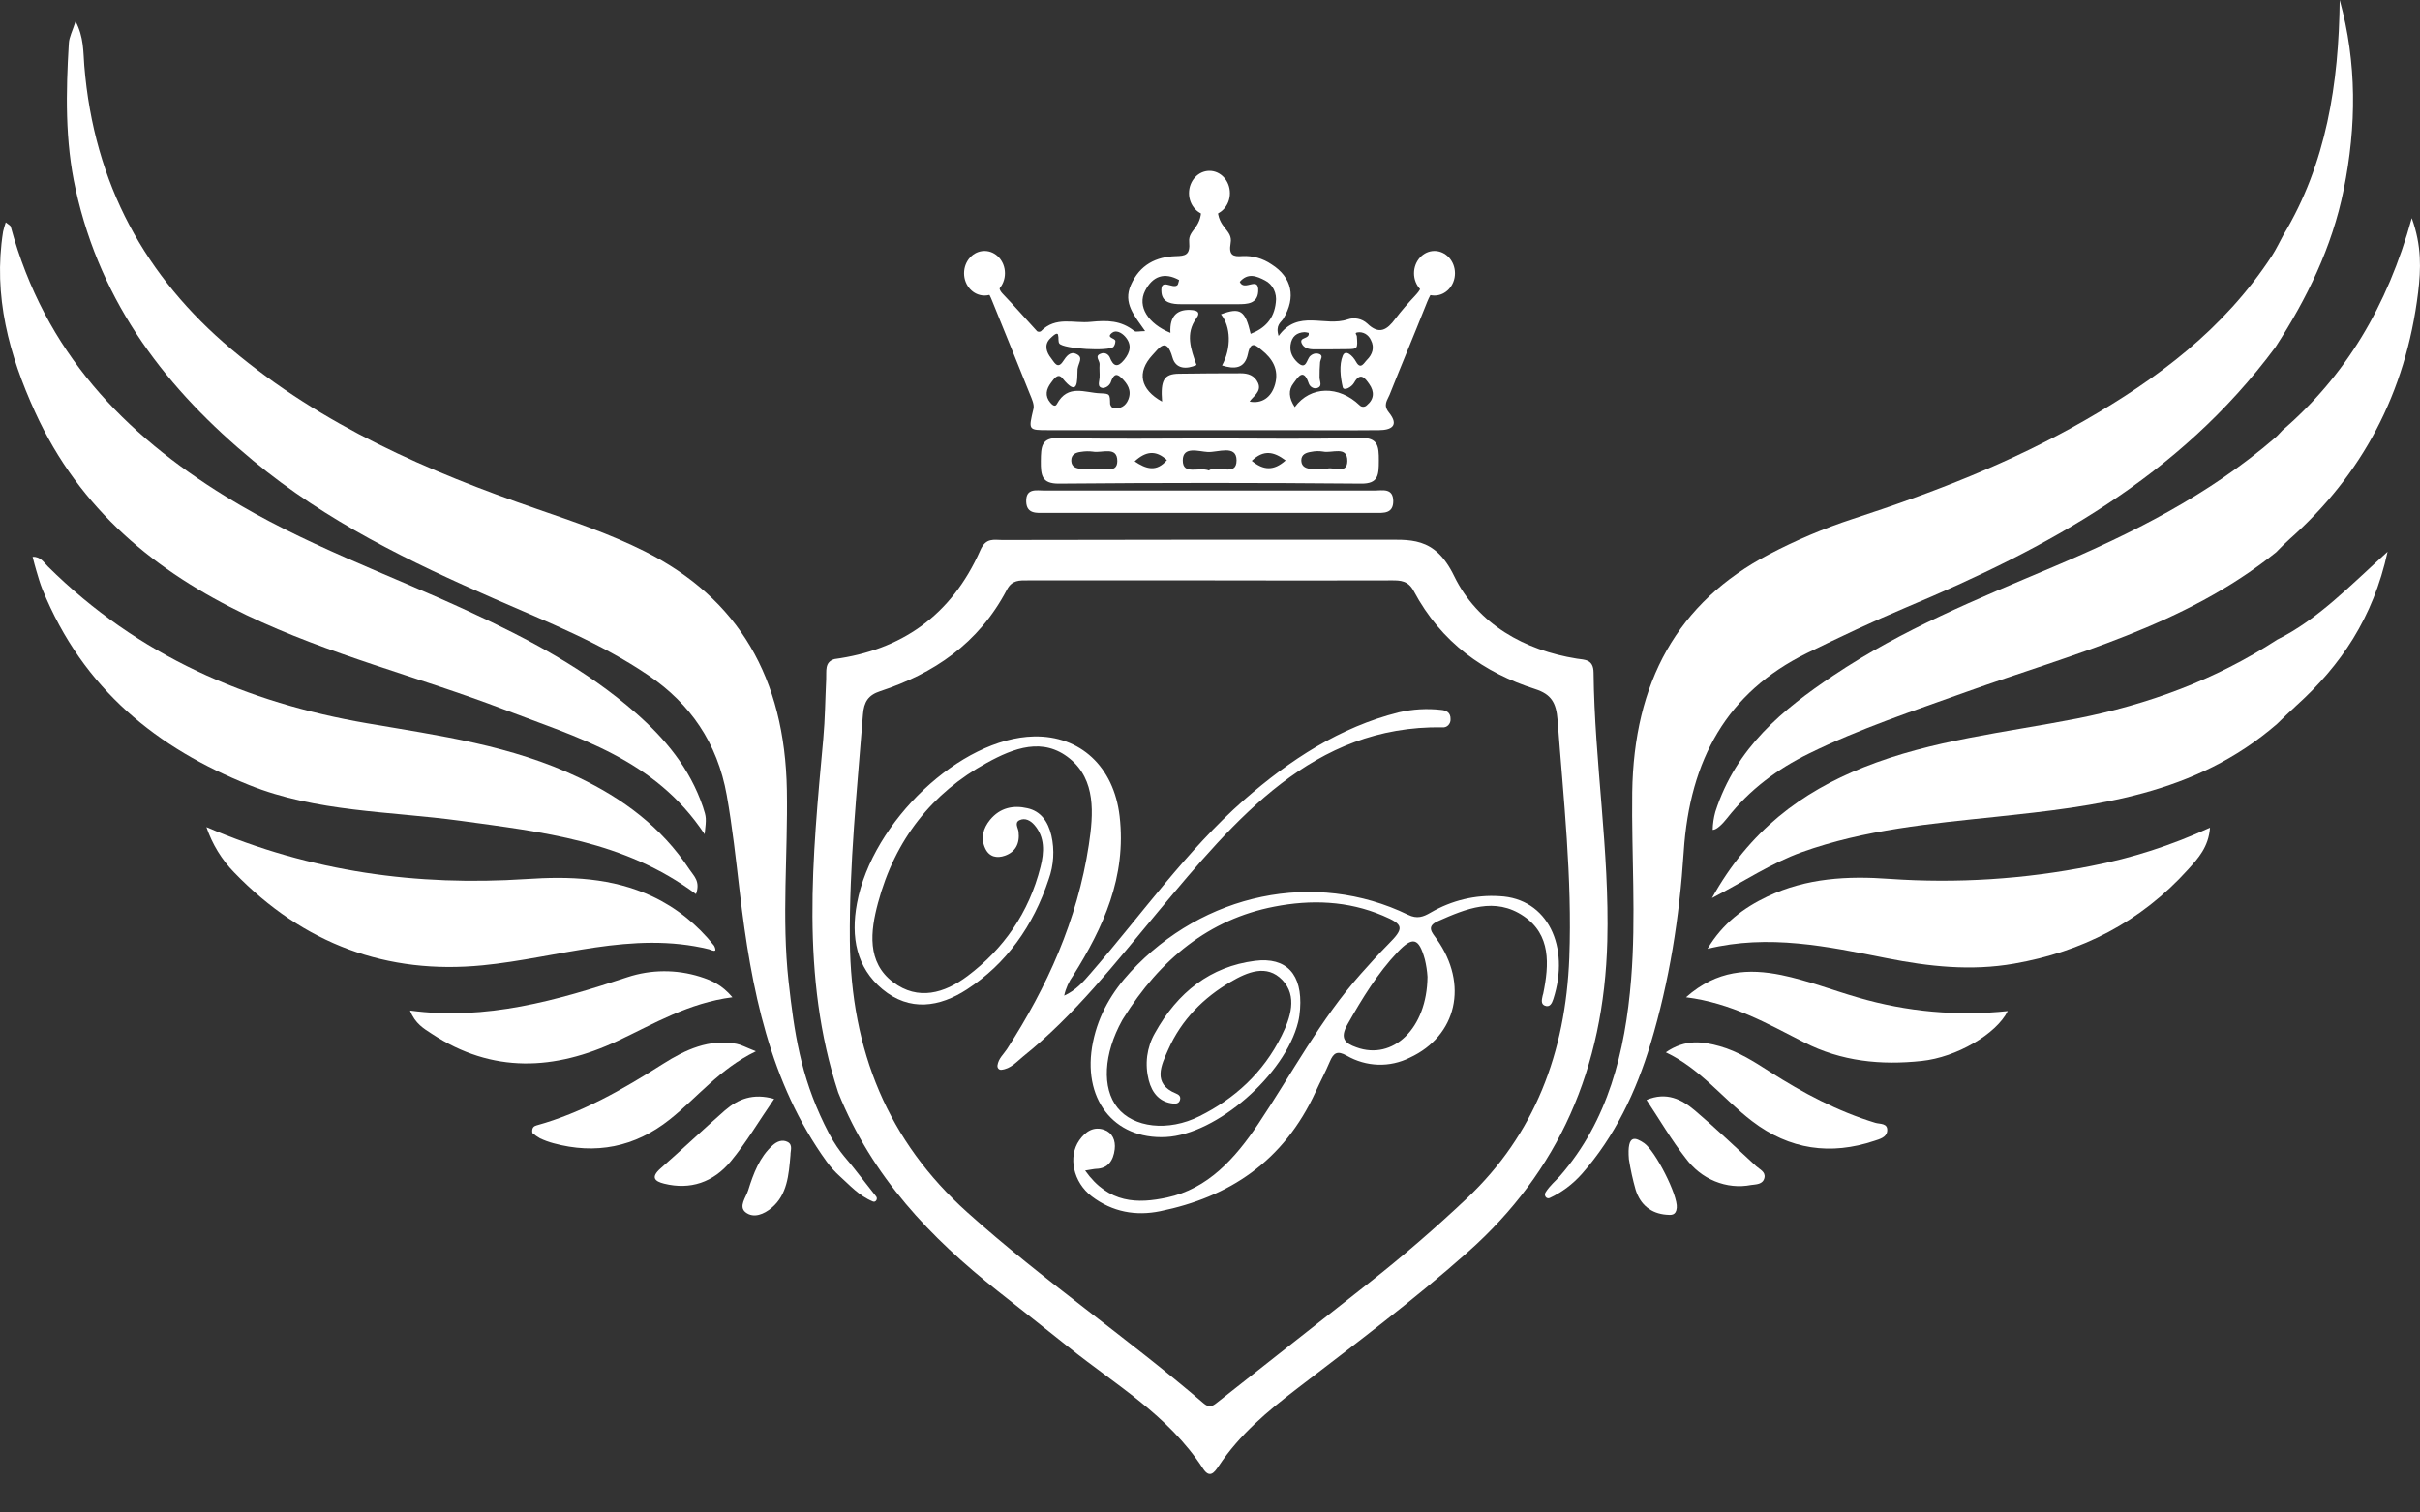
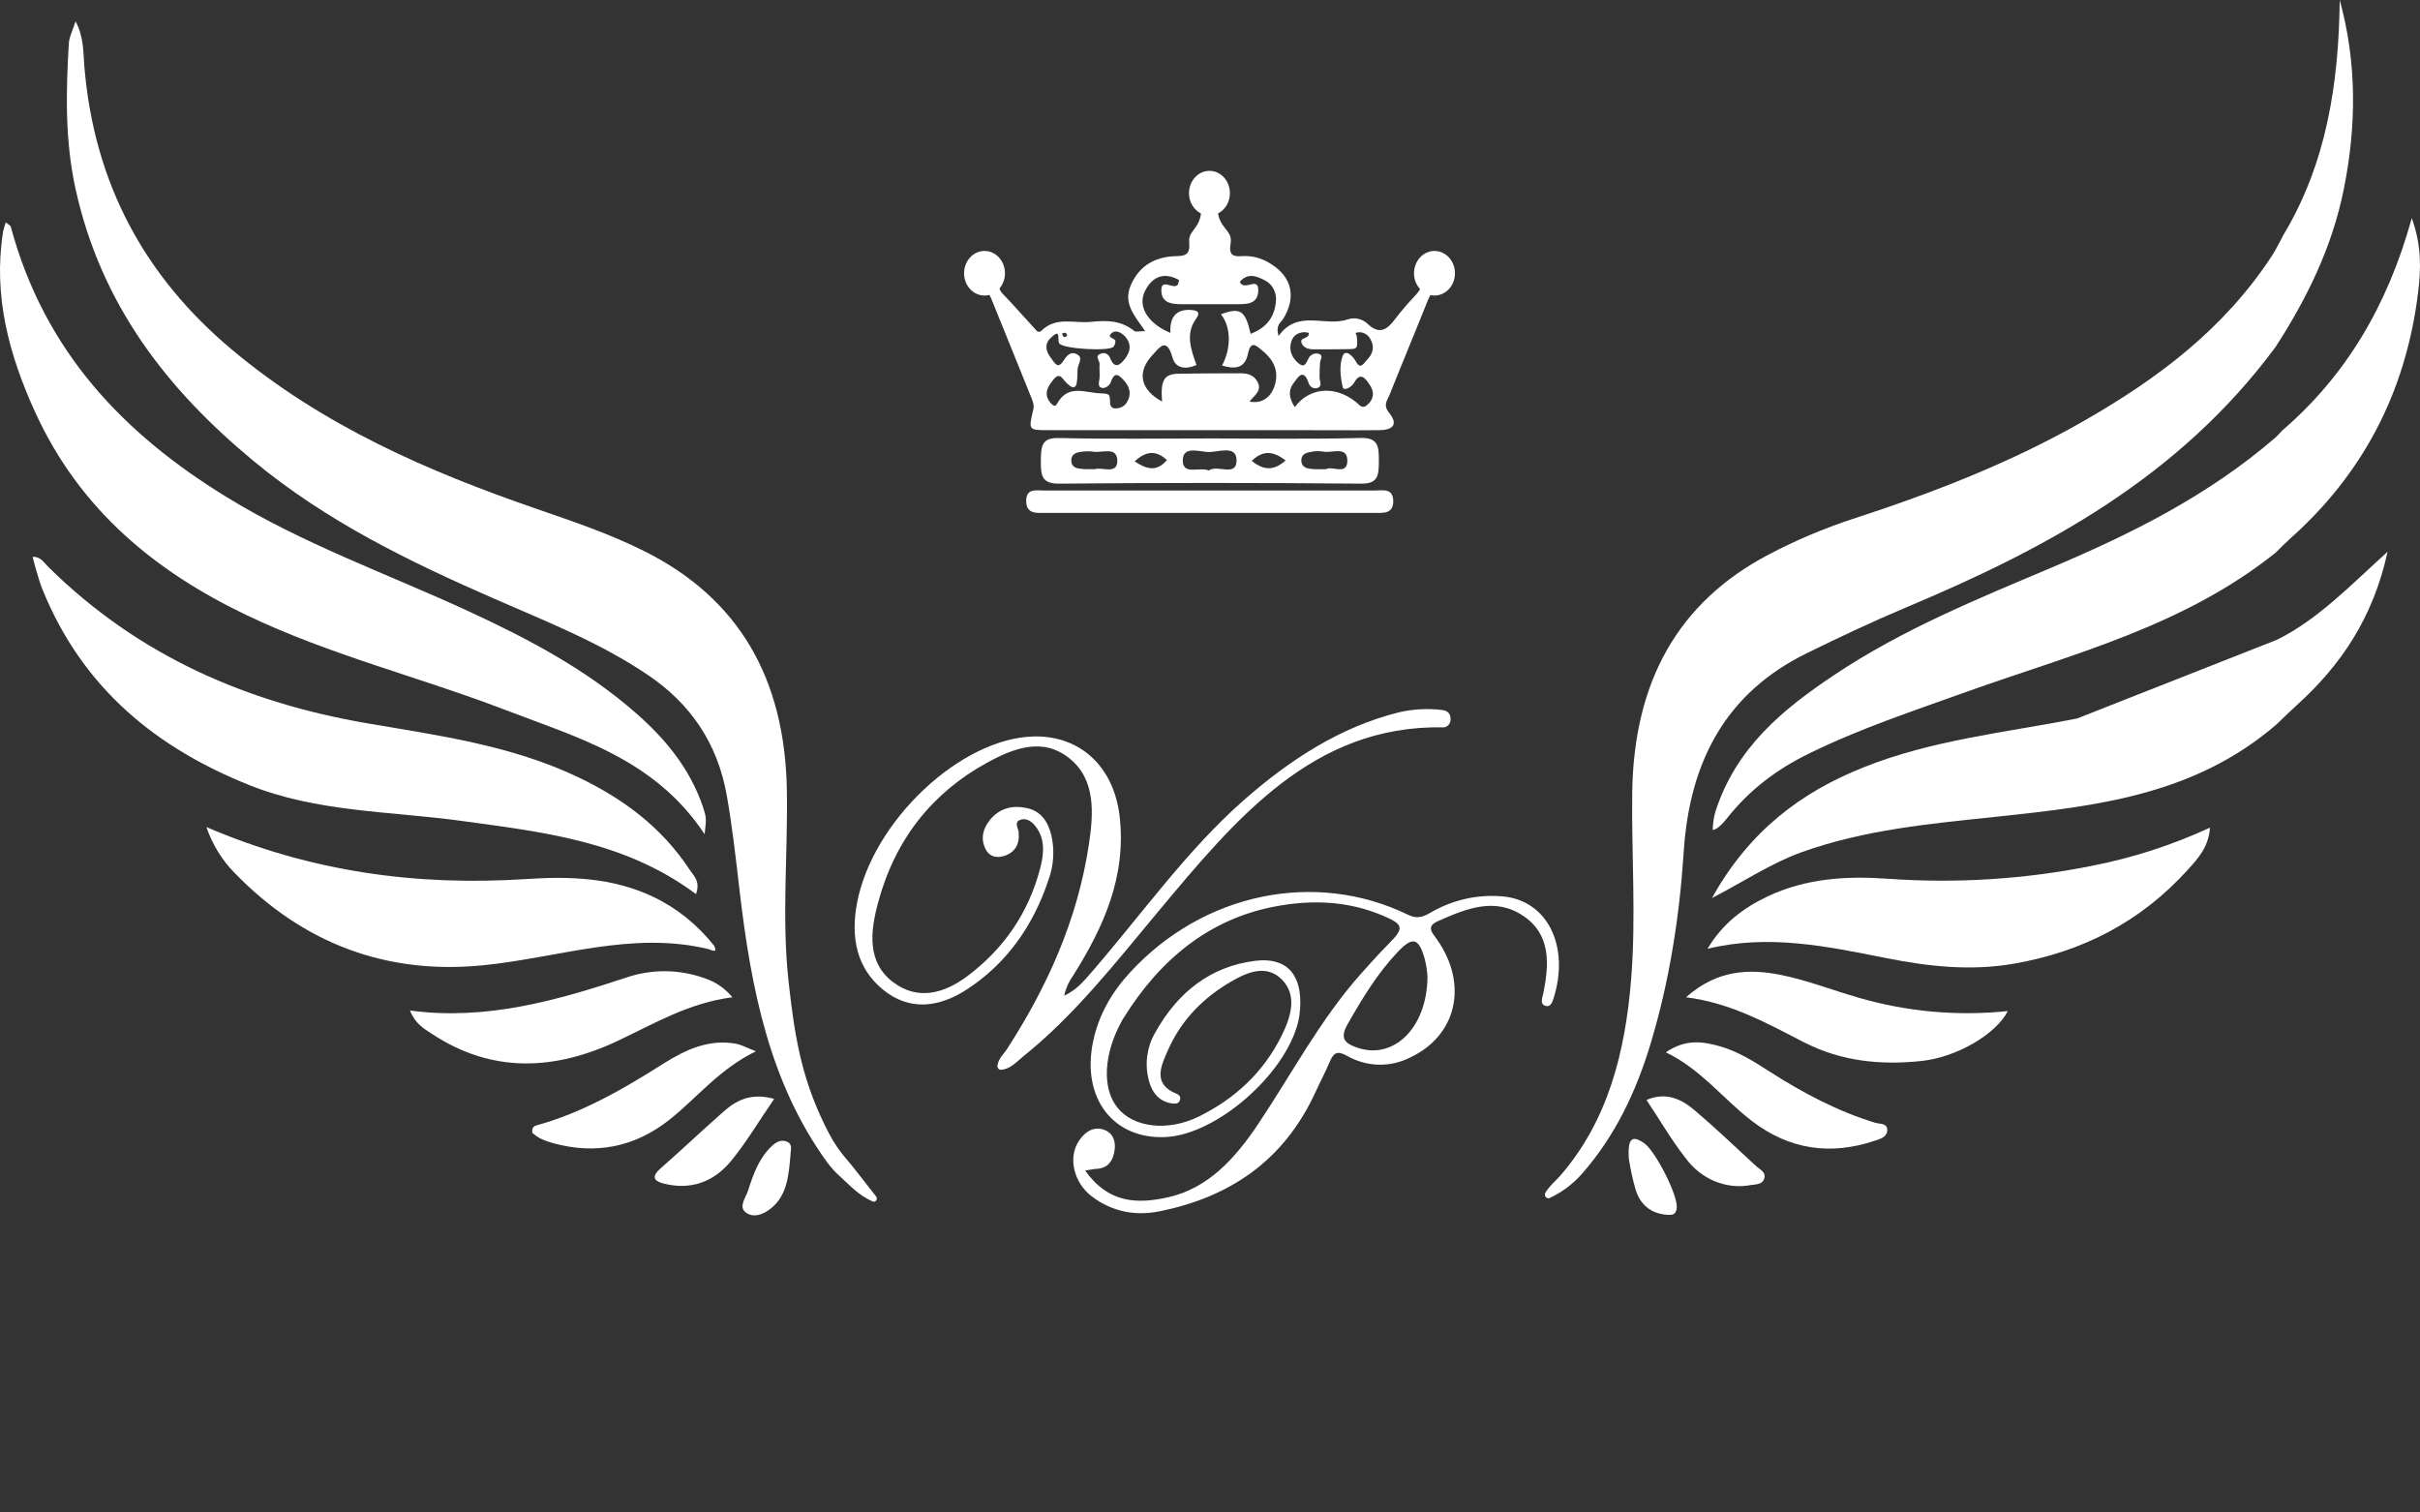
<svg xmlns="http://www.w3.org/2000/svg" width="40" height="25" viewBox="0 0 40 25" fill="none">
  <rect x="0" y="0" width="40" height="25" fill="#333333" stroke="none" />
-   <path d="M13.855 18.059C13.227 16.138 13.429 14.174 13.608 12.212C13.638 11.884 13.64 11.553 13.656 11.223C13.663 11.094 13.625 10.942 13.794 10.894C14.883 10.745 15.721 10.19 16.205 9.092C16.297 8.883 16.431 8.926 16.567 8.926C18.436 8.922 20.305 8.921 22.173 8.922C22.387 8.922 22.601 8.922 22.815 8.922C23.3 8.925 23.711 8.853 24.035 9.521C24.424 10.32 25.203 10.749 26.064 10.887C26.193 10.907 26.338 10.895 26.34 11.118C26.356 12.6 26.605 14.066 26.567 15.556C26.513 17.659 25.762 19.364 24.263 20.694C23.354 21.5 22.39 22.222 21.434 22.956C20.953 23.325 20.489 23.71 20.141 24.236C20.069 24.345 19.992 24.439 19.885 24.274C19.309 23.389 18.439 22.89 17.663 22.267C17.274 21.954 16.88 21.648 16.489 21.337C15.383 20.46 14.415 19.455 13.855 18.059ZM20.029 9.593C19.016 9.593 18.003 9.593 16.989 9.593C16.854 9.593 16.728 9.583 16.643 9.747C16.174 10.642 15.426 11.136 14.548 11.425C14.351 11.489 14.28 11.601 14.264 11.809C14.167 13.053 14.036 14.294 14.047 15.548C14.064 17.375 14.68 18.864 15.988 20.038C17.241 21.163 18.618 22.1 19.89 23.192C19.984 23.273 20.035 23.25 20.119 23.182C20.957 22.519 21.795 21.863 22.633 21.201C23.189 20.762 23.727 20.298 24.246 19.808C25.36 18.756 25.878 17.407 25.939 15.827C25.988 14.512 25.843 13.21 25.745 11.903C25.723 11.611 25.637 11.475 25.378 11.391C24.53 11.12 23.823 10.623 23.368 9.77C23.275 9.596 23.148 9.592 22.999 9.593C22.009 9.595 21.018 9.596 20.028 9.593H20.029Z" fill="white" />
  <path d="M37.742 3.884C38.453 2.703 38.658 1.38 38.673 0C38.959 1.038 38.951 2.086 38.739 3.134C38.546 4.092 38.127 4.94 37.612 5.736C36.011 7.897 33.82 9.069 31.508 10.039C30.952 10.273 30.406 10.531 29.862 10.798C28.552 11.442 27.929 12.55 27.83 14.081C27.76 15.157 27.593 16.222 27.283 17.25C27.043 18.049 26.689 18.787 26.149 19.401C25.997 19.573 25.815 19.709 25.614 19.802C25.603 19.806 25.59 19.808 25.579 19.805C25.567 19.802 25.557 19.795 25.549 19.785C25.542 19.775 25.537 19.763 25.536 19.75C25.535 19.737 25.538 19.724 25.544 19.713C25.617 19.594 25.712 19.521 25.785 19.438C26.579 18.526 26.863 17.392 26.961 16.186C27.044 15.159 26.966 14.127 26.979 13.097C27.004 11.284 27.723 9.956 29.242 9.162C29.688 8.928 30.15 8.733 30.625 8.577C31.942 8.148 33.235 7.651 34.455 6.951C35.65 6.265 36.753 5.45 37.552 4.229C37.623 4.12 37.679 3.999 37.742 3.884Z" fill="white" />
  <path d="M13.885 19.446C13.804 19.374 13.73 19.292 13.665 19.202C12.723 17.9 12.415 16.345 12.227 14.742C12.164 14.207 12.106 13.671 12.012 13.143C11.858 12.278 11.407 11.631 10.721 11.165C9.923 10.623 9.043 10.279 8.176 9.899C6.774 9.287 5.397 8.62 4.184 7.614C2.778 6.45 1.673 5.049 1.25 3.128C1.073 2.332 1.089 1.523 1.138 0.714C1.144 0.611 1.198 0.512 1.249 0.353C1.388 0.614 1.375 0.861 1.393 1.082C1.552 3.051 2.41 4.583 3.823 5.771C5.336 7.042 7.08 7.794 8.88 8.415C9.48 8.622 10.081 8.825 10.656 9.113C12.208 9.892 12.974 11.207 13.006 13.061C13.024 14.117 12.918 15.174 13.034 16.222C13.129 17.07 13.23 17.77 13.627 18.586C13.837 19.022 13.965 19.114 14.125 19.322C14.234 19.463 14.344 19.601 14.482 19.777C14.489 19.786 14.493 19.797 14.493 19.808C14.493 19.82 14.491 19.831 14.484 19.84C14.478 19.85 14.47 19.857 14.46 19.861C14.45 19.864 14.439 19.864 14.429 19.86C14.191 19.762 14.044 19.587 13.885 19.446Z" fill="white" />
  <path d="M37.725 7.114C38.765 6.218 39.461 5.066 39.864 3.605C40.03 4.064 40.015 4.45 39.969 4.832C39.765 6.501 39.039 7.85 37.846 8.91C37.767 8.98 37.695 9.054 37.62 9.13C36.089 10.358 34.26 10.807 32.502 11.436C31.626 11.751 30.743 12.041 29.901 12.455C29.378 12.71 28.92 13.05 28.546 13.525C28.478 13.611 28.377 13.717 28.309 13.717C28.311 13.615 28.326 13.515 28.353 13.418C28.696 12.352 29.472 11.723 30.305 11.165C31.442 10.403 32.69 9.898 33.928 9.374C35.233 8.821 36.5 8.191 37.607 7.235C37.648 7.2 37.685 7.155 37.725 7.114Z" fill="white" />
-   <path d="M37.637 10.574C38.315 10.238 38.846 9.678 39.464 9.12C39.225 10.217 38.687 11.001 37.964 11.655C37.853 11.755 37.744 11.862 37.637 11.966C36.277 13.145 34.643 13.325 32.998 13.5C31.915 13.614 30.825 13.711 29.779 14.086C29.28 14.265 28.832 14.566 28.297 14.844C28.914 13.732 29.775 13.093 30.803 12.683C31.943 12.228 33.146 12.109 34.329 11.877C35.496 11.646 36.611 11.243 37.637 10.574Z" fill="white" />
+   <path d="M37.637 10.574C38.315 10.238 38.846 9.678 39.464 9.12C39.225 10.217 38.687 11.001 37.964 11.655C37.853 11.755 37.744 11.862 37.637 11.966C36.277 13.145 34.643 13.325 32.998 13.5C31.915 13.614 30.825 13.711 29.779 14.086C29.28 14.265 28.832 14.566 28.297 14.844C28.914 13.732 29.775 13.093 30.803 12.683C31.943 12.228 33.146 12.109 34.329 11.877Z" fill="white" />
  <path d="M18.928 5.473C18.752 5.218 18.559 5.012 18.692 4.711C18.839 4.375 19.11 4.244 19.433 4.234C19.59 4.23 19.676 4.218 19.656 3.996C19.639 3.801 19.855 3.78 19.856 3.449C19.856 3.349 20.125 3.375 20.125 3.429C20.125 3.78 20.381 3.792 20.341 4.018C20.306 4.22 20.381 4.245 20.533 4.233C20.704 4.223 20.873 4.271 21.018 4.37C21.356 4.584 21.426 4.914 21.212 5.268C21.172 5.332 21.079 5.37 21.134 5.553C21.456 5.105 21.897 5.409 22.277 5.279C22.331 5.26 22.39 5.257 22.446 5.269C22.502 5.28 22.555 5.307 22.599 5.347C22.797 5.539 22.927 5.454 23.064 5.268C23.165 5.136 23.273 5.011 23.386 4.892C23.468 4.801 23.538 4.727 23.452 4.581C23.365 4.435 23.442 4.321 23.576 4.263C23.726 4.2 23.875 4.215 23.971 4.364C24.059 4.503 24.006 4.641 23.867 4.686C23.69 4.744 23.63 4.886 23.567 5.047C23.37 5.542 23.164 6.032 22.968 6.526C22.933 6.614 22.855 6.691 22.957 6.818C23.137 7.041 22.987 7.109 22.796 7.11C22.311 7.115 21.826 7.11 21.344 7.11C20.005 7.11 18.665 7.11 17.326 7.11C16.993 7.11 16.999 7.11 17.082 6.757C17.099 6.687 17.055 6.593 17.024 6.517C16.817 6 16.607 5.486 16.398 4.97C16.348 4.845 16.293 4.742 16.151 4.699C16.024 4.661 15.931 4.546 16.008 4.388C16.081 4.24 16.219 4.209 16.361 4.244C16.494 4.275 16.597 4.357 16.567 4.524C16.546 4.638 16.459 4.736 16.572 4.854C16.767 5.056 16.951 5.269 17.143 5.476C17.152 5.481 17.163 5.484 17.174 5.484C17.184 5.484 17.195 5.481 17.204 5.476C17.451 5.223 17.744 5.349 18.026 5.32C18.307 5.292 18.527 5.296 18.749 5.471C18.776 5.492 18.831 5.473 18.928 5.473ZM19.208 6.638C19.18 6.281 19.239 6.179 19.491 6.177C19.831 6.174 20.171 6.168 20.511 6.17C20.625 6.17 20.736 6.202 20.794 6.329C20.86 6.476 20.702 6.557 20.655 6.638C20.85 6.676 21.012 6.576 21.075 6.354C21.144 6.106 21.03 5.926 20.854 5.786C20.766 5.714 20.674 5.618 20.627 5.849C20.575 6.103 20.395 6.101 20.199 6.041C20.356 5.753 20.345 5.396 20.181 5.195C20.5 5.076 20.583 5.13 20.672 5.518C20.902 5.429 21.059 5.275 21.088 4.999C21.099 4.925 21.087 4.85 21.055 4.784C21.023 4.718 20.971 4.666 20.909 4.635C20.772 4.563 20.625 4.503 20.492 4.659C20.566 4.829 20.813 4.546 20.797 4.818C20.784 5.025 20.61 5.028 20.459 5.028C20.147 5.028 19.833 5.028 19.521 5.028C19.378 5.028 19.215 5.009 19.198 4.836C19.171 4.574 19.384 4.788 19.462 4.712C19.475 4.699 19.476 4.671 19.49 4.629C19.248 4.495 19.052 4.561 18.927 4.807C18.795 5.066 18.977 5.351 19.346 5.502C19.328 5.214 19.467 5.099 19.715 5.126C19.767 5.133 19.856 5.151 19.773 5.264C19.591 5.513 19.682 5.77 19.777 6.033C19.612 6.107 19.433 6.101 19.38 5.909C19.281 5.557 19.159 5.751 19.048 5.87C18.787 6.153 18.846 6.437 19.208 6.638V6.638ZM17.811 6.1C17.803 6.3 17.827 6.58 17.559 6.25C17.485 6.16 17.419 6.264 17.372 6.327C17.294 6.431 17.265 6.543 17.361 6.656C17.39 6.691 17.439 6.734 17.468 6.68C17.651 6.341 17.933 6.493 18.186 6.501C18.348 6.507 18.345 6.513 18.349 6.679C18.353 6.695 18.36 6.71 18.369 6.722C18.379 6.734 18.392 6.744 18.406 6.749C18.515 6.759 18.606 6.717 18.651 6.601C18.71 6.449 18.632 6.34 18.539 6.248C18.438 6.148 18.396 6.213 18.357 6.326C18.344 6.351 18.326 6.373 18.303 6.388C18.28 6.404 18.254 6.413 18.228 6.414C18.128 6.401 18.171 6.311 18.175 6.242C18.179 6.173 18.169 6.095 18.175 6.023C18.182 5.963 18.083 5.885 18.195 5.846C18.222 5.834 18.252 5.834 18.279 5.844C18.306 5.855 18.328 5.876 18.342 5.903C18.404 6.066 18.477 6.075 18.581 5.948C18.684 5.821 18.713 5.692 18.595 5.561C18.536 5.496 18.445 5.45 18.381 5.501C18.27 5.589 18.442 5.584 18.436 5.641C18.435 5.675 18.424 5.707 18.405 5.732C18.332 5.81 17.582 5.769 17.51 5.678C17.466 5.622 17.554 5.4 17.359 5.594C17.254 5.697 17.295 5.823 17.374 5.921C17.421 5.978 17.478 6.116 17.571 5.972C17.627 5.886 17.69 5.804 17.788 5.85C17.915 5.909 17.827 5.989 17.811 6.1ZM21.401 6.729C21.662 6.375 22.13 6.371 22.472 6.698C22.488 6.715 22.51 6.724 22.532 6.724C22.555 6.724 22.576 6.715 22.593 6.698C22.714 6.598 22.721 6.474 22.632 6.348C22.562 6.247 22.484 6.144 22.382 6.326C22.341 6.4 22.211 6.47 22.194 6.4C22.155 6.234 22.133 6.028 22.194 5.881C22.238 5.768 22.359 5.878 22.415 5.981C22.492 6.12 22.549 5.992 22.595 5.948C22.683 5.861 22.725 5.744 22.659 5.62C22.639 5.575 22.606 5.539 22.565 5.516C22.524 5.494 22.478 5.486 22.433 5.495C22.384 5.504 22.424 5.531 22.427 5.556C22.443 5.763 22.438 5.768 22.284 5.771C22.095 5.774 21.906 5.774 21.717 5.774C21.635 5.774 21.548 5.755 21.514 5.671C21.473 5.566 21.651 5.61 21.631 5.502C21.609 5.496 21.587 5.492 21.564 5.49C21.436 5.495 21.35 5.559 21.331 5.704C21.316 5.823 21.366 5.915 21.448 5.992C21.597 6.129 21.596 5.928 21.662 5.88C21.684 5.861 21.71 5.848 21.738 5.844C21.766 5.84 21.795 5.845 21.82 5.858C21.871 5.89 21.826 5.94 21.82 5.983C21.813 6.068 21.81 6.153 21.811 6.239C21.811 6.304 21.867 6.389 21.765 6.416C21.737 6.422 21.707 6.417 21.683 6.401C21.658 6.386 21.639 6.361 21.63 6.331C21.541 6.069 21.448 6.247 21.38 6.335C21.293 6.446 21.301 6.577 21.401 6.729ZM17.643 5.553C17.633 5.535 17.626 5.505 17.612 5.501C17.598 5.497 17.572 5.508 17.552 5.513C17.563 5.533 17.571 5.561 17.586 5.57C17.602 5.578 17.623 5.557 17.643 5.55V5.553Z" fill="white" />
  <path d="M28.223 15.683C28.474 15.262 28.819 15.006 29.212 14.819C29.86 14.511 30.544 14.476 31.233 14.527C32.345 14.604 33.462 14.533 34.558 14.315C35.235 14.185 35.896 13.972 36.529 13.68C36.506 14.001 36.33 14.19 36.168 14.37C35.374 15.249 34.404 15.734 33.292 15.928C32.58 16.053 31.878 15.976 31.18 15.837C30.205 15.643 29.233 15.436 28.223 15.683Z" fill="white" />
  <path d="M27.868 16.484C28.381 16.029 28.91 16.008 29.443 16.116C29.872 16.204 30.287 16.366 30.71 16.488C31.517 16.724 32.355 16.799 33.186 16.712C32.997 17.092 32.339 17.477 31.761 17.537C31.092 17.608 30.438 17.546 29.818 17.228C29.212 16.918 28.616 16.578 27.868 16.484Z" fill="white" />
  <path d="M20.029 7.247C20.85 7.247 21.671 7.261 22.492 7.239C22.778 7.232 22.792 7.377 22.791 7.614C22.79 7.851 22.785 7.998 22.496 7.994C20.832 7.979 19.168 7.979 17.503 7.994C17.219 7.996 17.202 7.859 17.204 7.619C17.207 7.387 17.209 7.232 17.5 7.24C18.343 7.26 19.186 7.247 20.029 7.247ZM19.983 7.775C20.122 7.674 20.438 7.891 20.439 7.61C20.439 7.344 20.13 7.48 19.963 7.471C19.817 7.464 19.55 7.367 19.55 7.61C19.55 7.862 19.819 7.711 19.983 7.777V7.775ZM18.11 7.752C18.214 7.72 18.465 7.844 18.468 7.624C18.47 7.367 18.212 7.493 18.065 7.465C17.999 7.456 17.931 7.458 17.865 7.469C17.784 7.479 17.704 7.509 17.707 7.617C17.711 7.724 17.796 7.744 17.875 7.75C17.942 7.759 18.009 7.754 18.11 7.754V7.752ZM21.926 7.752C22.011 7.7 22.267 7.857 22.27 7.623C22.274 7.361 22.015 7.496 21.869 7.464C21.803 7.453 21.736 7.455 21.67 7.469C21.592 7.481 21.506 7.509 21.509 7.615C21.513 7.721 21.598 7.745 21.678 7.751C21.744 7.759 21.811 7.755 21.926 7.755V7.752ZM21.247 7.608C21.053 7.464 20.887 7.429 20.69 7.617C20.886 7.777 21.052 7.784 21.247 7.613V7.608ZM18.752 7.624C18.944 7.753 19.114 7.808 19.288 7.605C19.105 7.434 18.937 7.457 18.752 7.628V7.624Z" fill="white" />
  <path d="M27.534 17.394C27.859 17.171 28.143 17.214 28.428 17.294C28.725 17.378 28.988 17.544 29.249 17.712C29.802 18.066 30.376 18.37 30.997 18.559C31.072 18.582 31.209 18.559 31.193 18.698C31.181 18.8 31.067 18.829 30.982 18.857C30.262 19.098 29.581 19.006 28.961 18.532C28.487 18.171 28.112 17.669 27.534 17.394Z" fill="white" />
  <path d="M19.992 8.108C20.902 8.108 21.813 8.108 22.723 8.108C22.848 8.108 23.027 8.06 23.029 8.283C23.029 8.495 22.865 8.478 22.73 8.478H17.268C17.136 8.478 16.968 8.499 16.962 8.29C16.956 8.062 17.136 8.109 17.261 8.108C18.171 8.106 19.082 8.108 19.992 8.108Z" fill="white" />
  <path d="M27.215 18.181C27.544 18.042 27.796 18.169 28.019 18.359C28.364 18.652 28.693 18.968 29.028 19.276C29.085 19.329 29.184 19.367 29.165 19.465C29.141 19.581 29.024 19.575 28.944 19.587C28.743 19.626 28.537 19.604 28.346 19.526C28.155 19.448 27.988 19.315 27.86 19.141C27.629 18.846 27.437 18.515 27.215 18.181Z" fill="white" />
  <path d="M26.924 19.161C26.889 18.729 27.039 18.804 27.174 18.894C27.362 19.022 27.736 19.759 27.715 19.964C27.703 20.095 27.619 20.084 27.543 20.078C27.295 20.058 27.114 19.919 27.035 19.665C26.988 19.5 26.951 19.331 26.924 19.161V19.161Z" fill="white" />
  <path d="M11.647 13.789C10.818 12.537 9.539 12.191 8.324 11.724C6.913 11.185 5.446 10.824 4.074 10.167C2.586 9.455 1.321 8.438 0.578 6.806C0.153 5.873 -0.118 4.891 0.051 3.828C0.063 3.776 0.078 3.725 0.095 3.675C0.134 3.709 0.171 3.723 0.178 3.748C0.739 5.825 2.06 7.179 3.732 8.208C5.011 8.996 6.409 9.485 7.754 10.108C8.73 10.559 9.682 11.06 10.514 11.789C10.992 12.209 11.4 12.694 11.619 13.337C11.676 13.515 11.677 13.515 11.647 13.789Z" fill="white" />
  <path d="M11.504 14.779C10.317 13.894 8.958 13.752 7.607 13.566C6.438 13.407 5.236 13.425 4.116 12.975C2.612 12.372 1.375 11.401 0.702 9.743C0.661 9.642 0.631 9.536 0.6 9.431C0.579 9.363 0.562 9.293 0.539 9.204C0.671 9.197 0.727 9.3 0.793 9.365C2.292 10.85 4.093 11.616 6.067 11.955C7.256 12.159 8.454 12.318 9.57 12.853C10.29 13.198 10.931 13.665 11.398 14.374C11.466 14.478 11.581 14.566 11.504 14.779Z" fill="white" />
  <path d="M3.412 13.671C5.156 14.419 6.903 14.646 8.697 14.53C9.408 14.482 10.115 14.504 10.785 14.818C11.176 15.002 11.524 15.28 11.803 15.631C11.82 15.663 11.831 15.702 11.82 15.711C11.8 15.728 11.727 15.693 11.719 15.69C10.447 15.379 9.222 15.834 7.976 15.956C6.406 16.11 5.021 15.613 3.869 14.419C3.666 14.211 3.509 13.956 3.412 13.671V13.671Z" fill="white" />
  <path d="M12.106 16.484C11.383 16.576 10.808 16.923 10.209 17.205C9.171 17.693 8.139 17.749 7.136 17.087C7.006 17.002 6.863 16.922 6.777 16.703C8.038 16.872 9.206 16.537 10.37 16.152C10.761 16.023 11.179 16.021 11.572 16.144C11.753 16.202 11.93 16.274 12.106 16.484Z" fill="white" />
  <path d="M12.494 17.377C11.89 17.67 11.522 18.145 11.07 18.504C10.49 18.965 9.843 19.086 9.148 18.897C9.072 18.877 8.997 18.849 8.925 18.815C8.881 18.79 8.839 18.761 8.8 18.727C8.785 18.641 8.826 18.613 8.867 18.602C9.617 18.395 10.293 18.008 10.957 17.586C11.33 17.349 11.724 17.168 12.175 17.254C12.25 17.268 12.321 17.309 12.494 17.377Z" fill="white" />
  <path d="M12.796 18.164C12.539 18.537 12.333 18.888 12.08 19.194C11.791 19.544 11.409 19.672 10.978 19.565C10.819 19.526 10.753 19.459 10.918 19.313C11.276 18.998 11.624 18.668 11.983 18.353C12.199 18.167 12.446 18.064 12.796 18.164Z" fill="white" />
  <path d="M13.066 19.089C13.037 19.425 13.012 19.745 12.757 19.962C12.629 20.07 12.457 20.143 12.323 20.038C12.203 19.942 12.331 19.79 12.367 19.674C12.453 19.397 12.555 19.125 12.771 18.931C12.843 18.866 12.932 18.83 13.021 18.877C13.109 18.925 13.063 19.025 13.066 19.089Z" fill="white" />
  <path d="M17.936 19.348C18.326 19.899 18.808 19.897 19.29 19.794C19.963 19.65 20.414 19.151 20.799 18.575C21.355 17.743 21.827 16.846 22.491 16.1C22.64 15.933 22.789 15.766 22.946 15.608C23.211 15.341 23.208 15.283 22.858 15.135C22.275 14.887 21.667 14.868 21.062 14.986C19.984 15.194 19.174 15.857 18.568 16.832C18.561 16.842 18.555 16.853 18.549 16.863C18.24 17.418 18.211 17.986 18.47 18.308C18.734 18.64 19.308 18.709 19.826 18.45C20.404 18.162 20.879 17.734 21.183 17.121C21.329 16.827 21.451 16.465 21.195 16.198C20.938 15.931 20.618 16.067 20.343 16.228C19.897 16.488 19.529 16.852 19.308 17.352C19.197 17.601 19.04 17.915 19.44 18.075C19.485 18.093 19.521 18.123 19.504 18.182C19.487 18.24 19.438 18.245 19.394 18.241C19.173 18.22 19.044 18.072 18.988 17.857C18.954 17.726 18.945 17.589 18.962 17.455C18.98 17.321 19.023 17.192 19.089 17.077C19.466 16.397 20.011 15.975 20.742 15.882C21.267 15.815 21.529 16.107 21.489 16.676C21.484 16.749 21.474 16.822 21.457 16.893C21.242 17.765 20.108 18.751 19.272 18.794C18.402 18.838 17.875 18.152 18.066 17.223C18.16 16.765 18.384 16.392 18.686 16.065C19.892 14.761 21.736 14.374 23.273 15.12C23.425 15.194 23.527 15.154 23.647 15.084C23.997 14.881 24.391 14.787 24.786 14.813C25.58 14.85 25.956 15.646 25.675 16.513C25.652 16.583 25.618 16.657 25.533 16.622C25.466 16.594 25.485 16.522 25.497 16.463C25.497 16.451 25.505 16.44 25.507 16.428C25.608 15.938 25.635 15.45 25.186 15.144C24.71 14.819 24.231 15.02 23.765 15.227C23.571 15.314 23.667 15.41 23.749 15.525C24.275 16.268 24.081 17.121 23.303 17.482C23.139 17.564 22.959 17.604 22.778 17.598C22.597 17.592 22.419 17.541 22.259 17.449C22.104 17.362 22.042 17.401 21.979 17.551C21.909 17.718 21.823 17.877 21.748 18.042C21.217 19.204 20.307 19.789 19.176 20.02C18.777 20.102 18.388 20.035 18.046 19.775C17.74 19.543 17.649 19.119 17.84 18.847C17.944 18.7 18.079 18.614 18.252 18.675C18.387 18.723 18.442 18.849 18.425 18.996C18.403 19.183 18.314 19.314 18.12 19.32C18.077 19.322 18.035 19.333 17.936 19.348ZM23.595 16.145C23.589 16.048 23.574 15.952 23.551 15.857C23.452 15.5 23.351 15.473 23.102 15.736C22.77 16.086 22.517 16.501 22.275 16.928C22.142 17.16 22.226 17.244 22.421 17.312C23.022 17.531 23.587 17.004 23.595 16.145Z" fill="white" />
  <path d="M17.59 16.457C17.783 16.37 17.908 16.226 18.035 16.078C18.868 15.118 19.612 14.058 20.563 13.222C21.324 12.555 22.151 12.018 23.117 11.775C23.349 11.721 23.587 11.707 23.823 11.734C23.904 11.741 23.98 11.777 23.976 11.889C23.977 11.907 23.974 11.926 23.967 11.943C23.96 11.96 23.95 11.975 23.938 11.988C23.925 12.001 23.91 12.01 23.894 12.016C23.878 12.022 23.861 12.024 23.844 12.022C21.704 11.987 20.429 13.528 19.145 15.066C18.442 15.909 17.762 16.781 16.912 17.462C16.805 17.548 16.706 17.669 16.547 17.683C16.539 17.683 16.53 17.682 16.522 17.678C16.514 17.675 16.507 17.669 16.502 17.663C16.496 17.656 16.492 17.648 16.489 17.639C16.487 17.63 16.486 17.62 16.487 17.611C16.503 17.495 16.591 17.423 16.646 17.338C17.307 16.314 17.808 15.211 17.997 13.965C18.075 13.448 18.115 12.893 17.683 12.54C17.242 12.179 16.756 12.364 16.311 12.609C15.411 13.103 14.794 13.871 14.512 14.926C14.387 15.391 14.325 15.905 14.762 16.234C15.174 16.545 15.611 16.419 15.993 16.132C16.584 15.687 17.007 15.091 17.199 14.328C17.26 14.087 17.274 13.838 17.096 13.634C17.032 13.561 16.943 13.514 16.853 13.556C16.763 13.597 16.828 13.682 16.836 13.748C16.859 13.949 16.78 14.084 16.609 14.144C16.483 14.188 16.354 14.169 16.286 14.026C16.204 13.853 16.251 13.69 16.364 13.551C16.531 13.348 16.751 13.306 16.981 13.359C17.202 13.407 17.323 13.578 17.378 13.809C17.433 14.049 17.417 14.302 17.334 14.533C17.078 15.309 16.631 15.932 15.982 16.354C15.531 16.647 15.035 16.725 14.585 16.35C14.157 15.993 14.06 15.492 14.165 14.931C14.417 13.576 15.879 12.197 17.091 12.173C17.852 12.157 18.41 12.669 18.506 13.491C18.622 14.495 18.236 15.331 17.738 16.125C17.667 16.223 17.616 16.336 17.59 16.457V16.457Z" fill="white" />
  <path d="M16.273 4.885C16.46 4.885 16.611 4.72 16.611 4.517C16.611 4.313 16.46 4.148 16.273 4.148C16.086 4.148 15.935 4.313 15.935 4.517C15.935 4.72 16.086 4.885 16.273 4.885Z" fill="white" />
  <path d="M19.991 3.561C20.178 3.561 20.329 3.396 20.329 3.193C20.329 2.989 20.178 2.824 19.991 2.824C19.804 2.824 19.653 2.989 19.653 3.193C19.653 3.396 19.804 3.561 19.991 3.561Z" fill="white" />
  <path d="M23.71 4.885C23.897 4.885 24.049 4.72 24.049 4.517C24.049 4.313 23.897 4.148 23.71 4.148C23.524 4.148 23.372 4.313 23.372 4.517C23.372 4.72 23.524 4.885 23.71 4.885Z" fill="white" />
-   <path d="M17.592 5.622C17.648 5.622 17.694 5.572 17.694 5.511C17.694 5.449 17.648 5.4 17.592 5.4C17.536 5.4 17.491 5.449 17.491 5.511C17.491 5.572 17.536 5.622 17.592 5.622Z" fill="white" />
</svg>